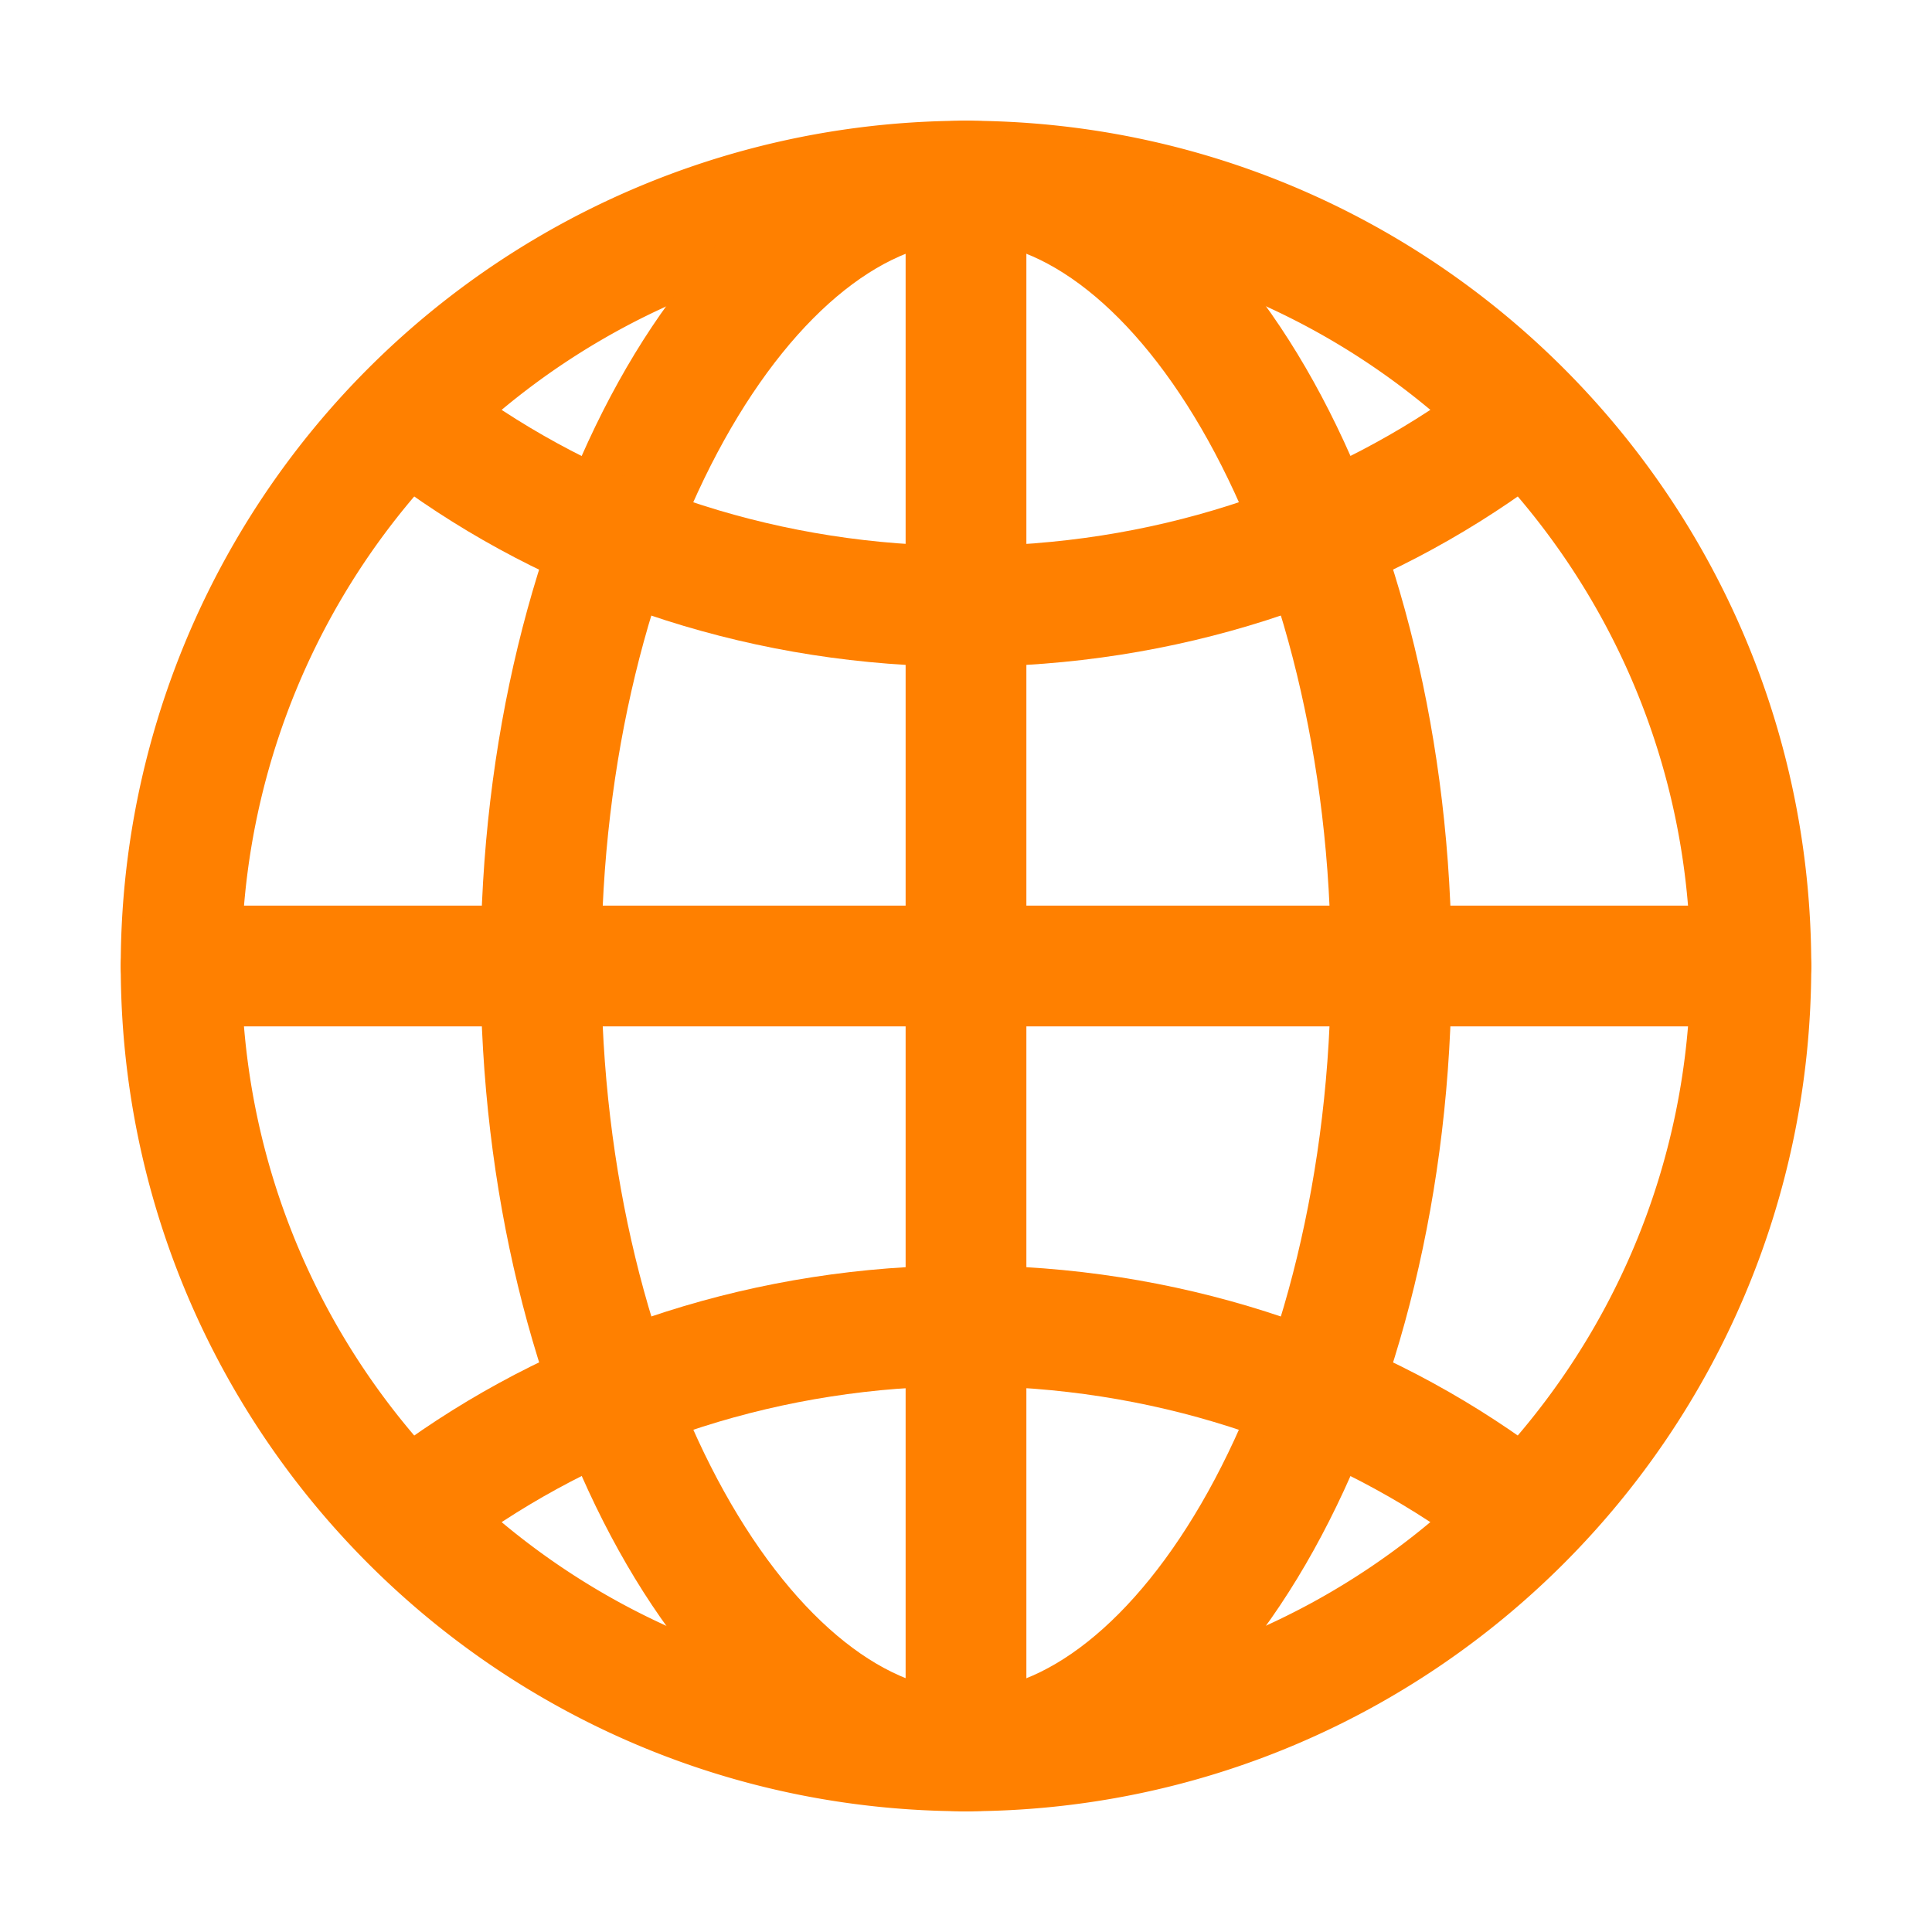
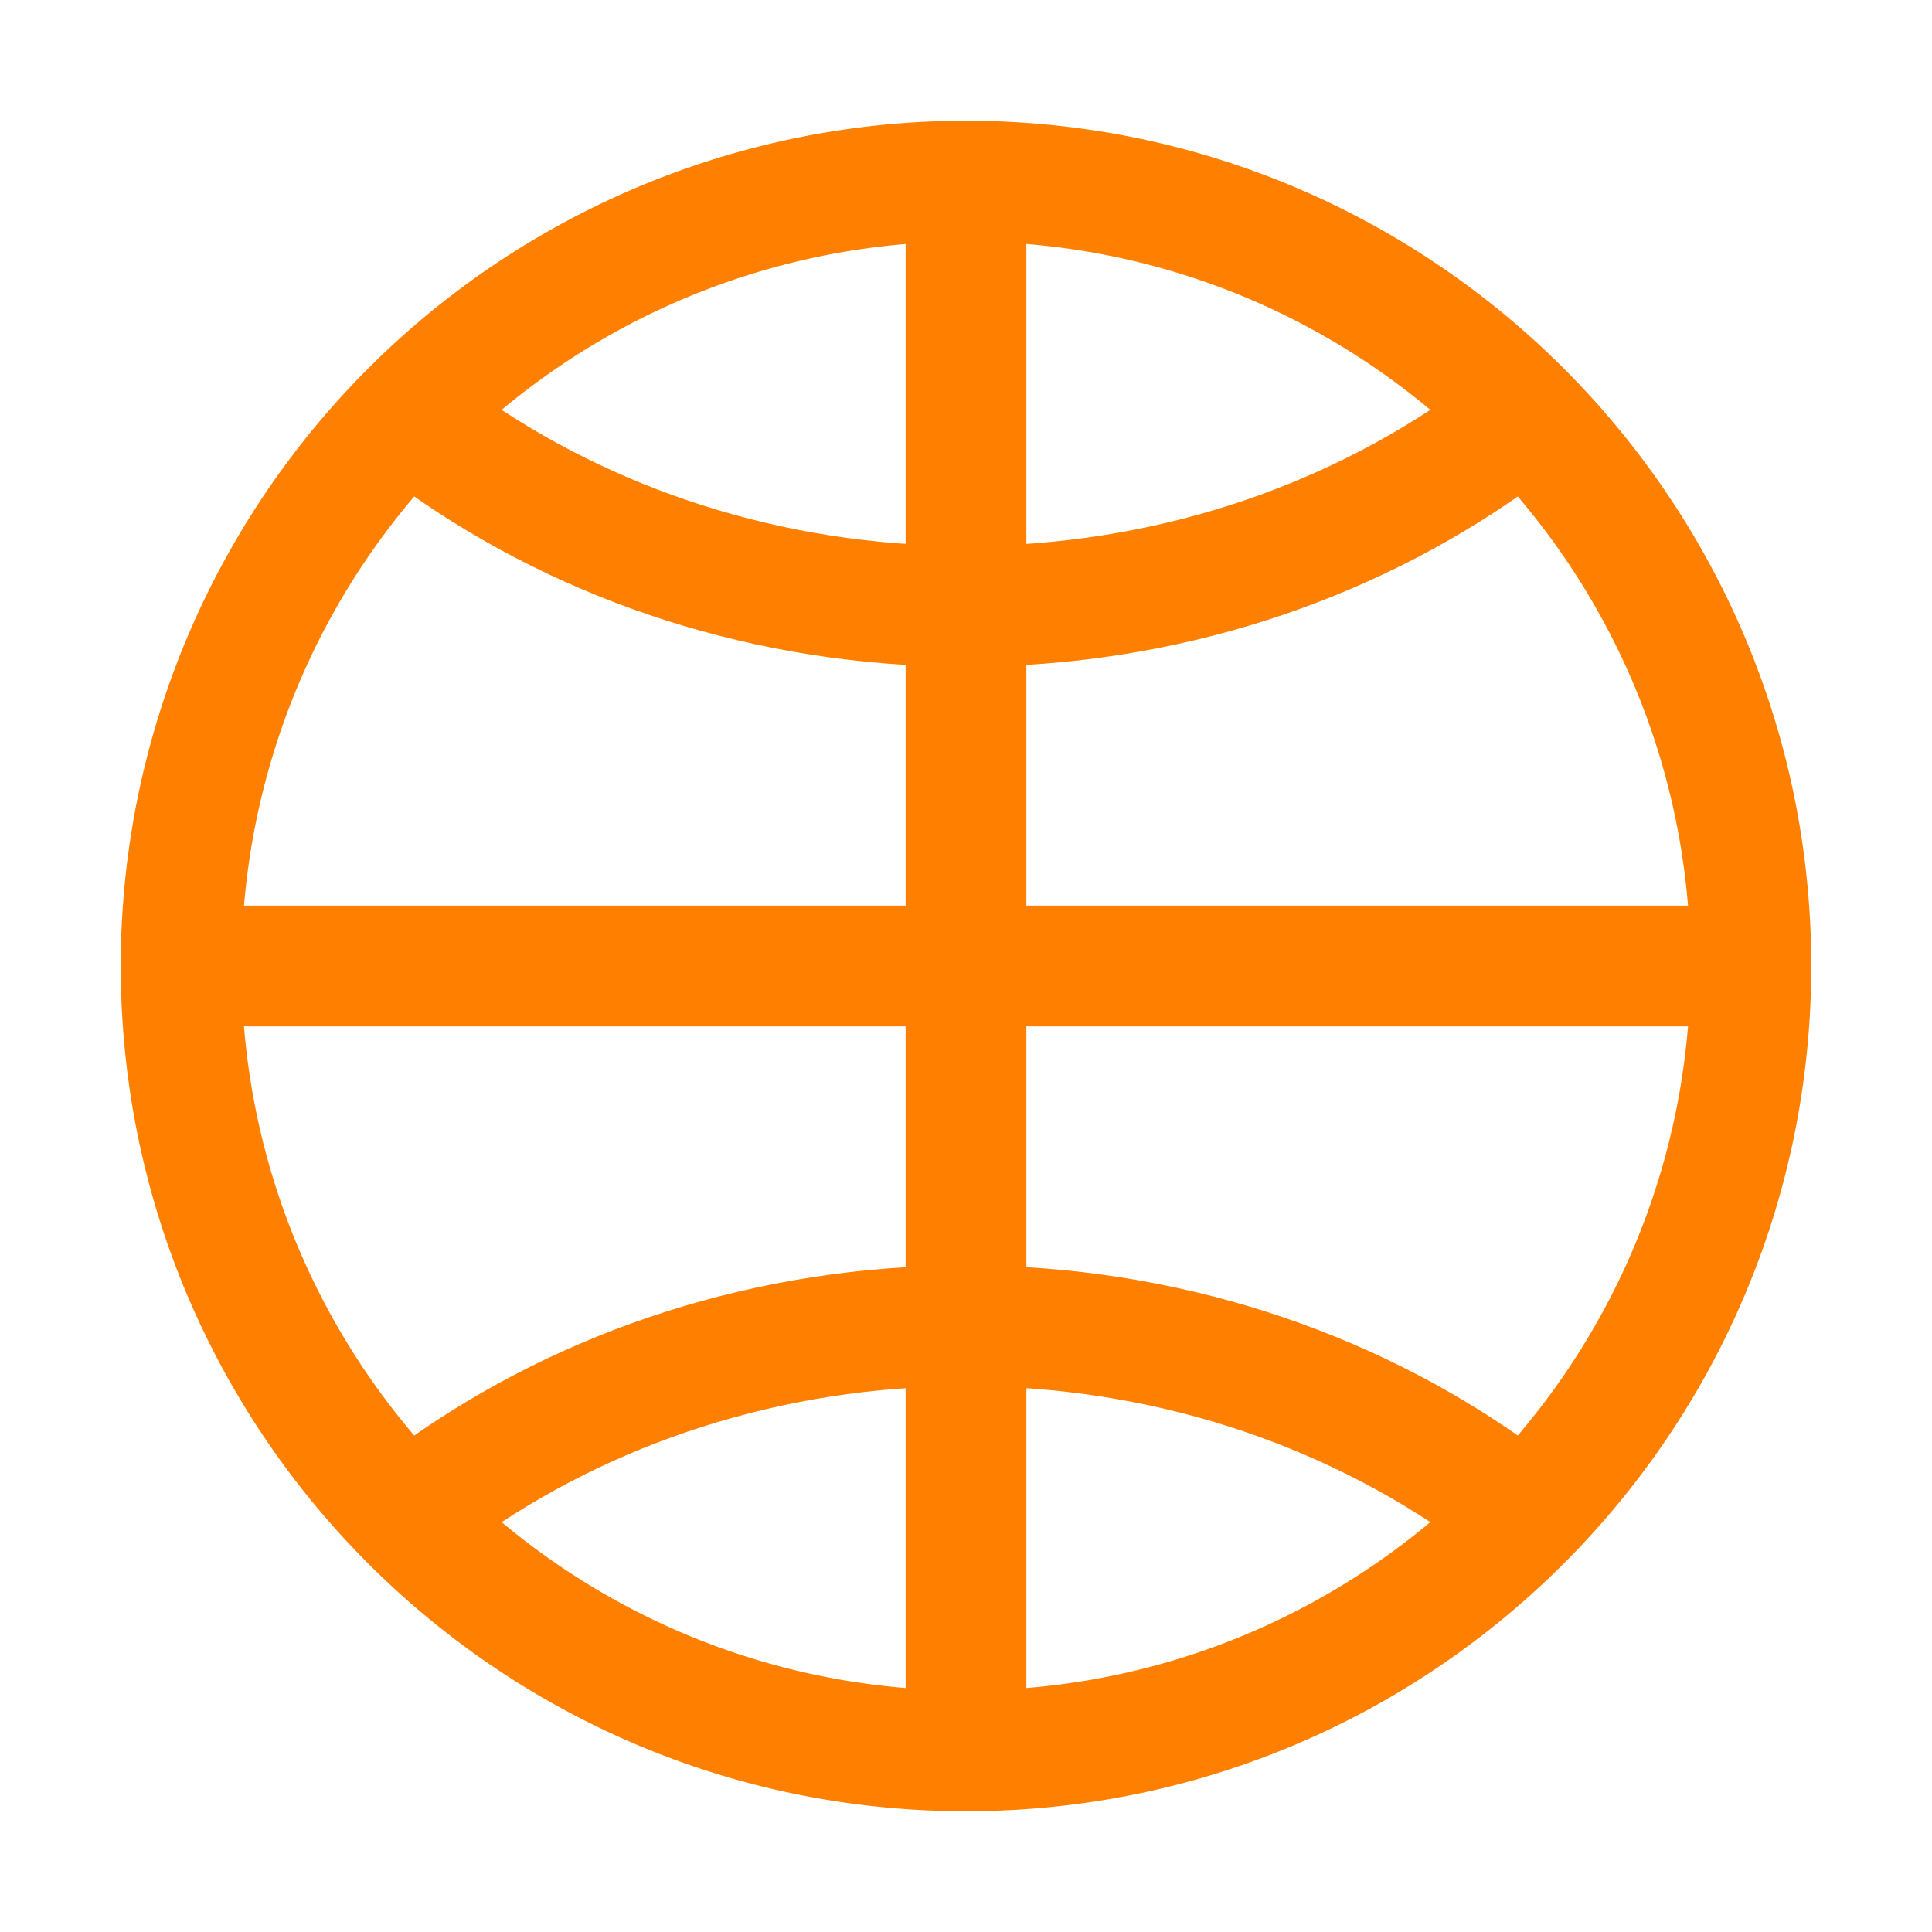
<svg xmlns="http://www.w3.org/2000/svg" width="62" height="62" fill="none" stroke="#ff8000" stroke-linecap="round" stroke-linejoin="round" stroke-width="1.5" viewBox="0 0 24 24">
  <path d="M12 2.25A9.75 9.75 0 0 0 2.25 12c0 5.384 4.365 9.75 9.75 9.75 5.384 0 9.75-4.366 9.75-9.75 0-5.385-4.366-9.75-9.75-9.75Z" />
-   <path d="M12 2.25c-2.722 0-5.28 4.365-5.28 9.75 0 5.384 2.56 9.75 5.281 9.75 2.722 0 5.282-4.366 5.282-9.75 0-5.385-2.56-9.75-5.282-9.75Z" />
  <path d="M5.5 5.5C7.293 6.773 9.55 7.532 12 7.532c2.451 0 4.708-.76 6.5-2.032" />
  <path d="M18.5 18.5c-1.792-1.272-4.049-2.031-6.5-2.031-2.45 0-4.707.759-6.5 2.031" />
  <path d="M12 2.25v19.5" />
  <path d="M21.75 12H2.25" />
</svg>